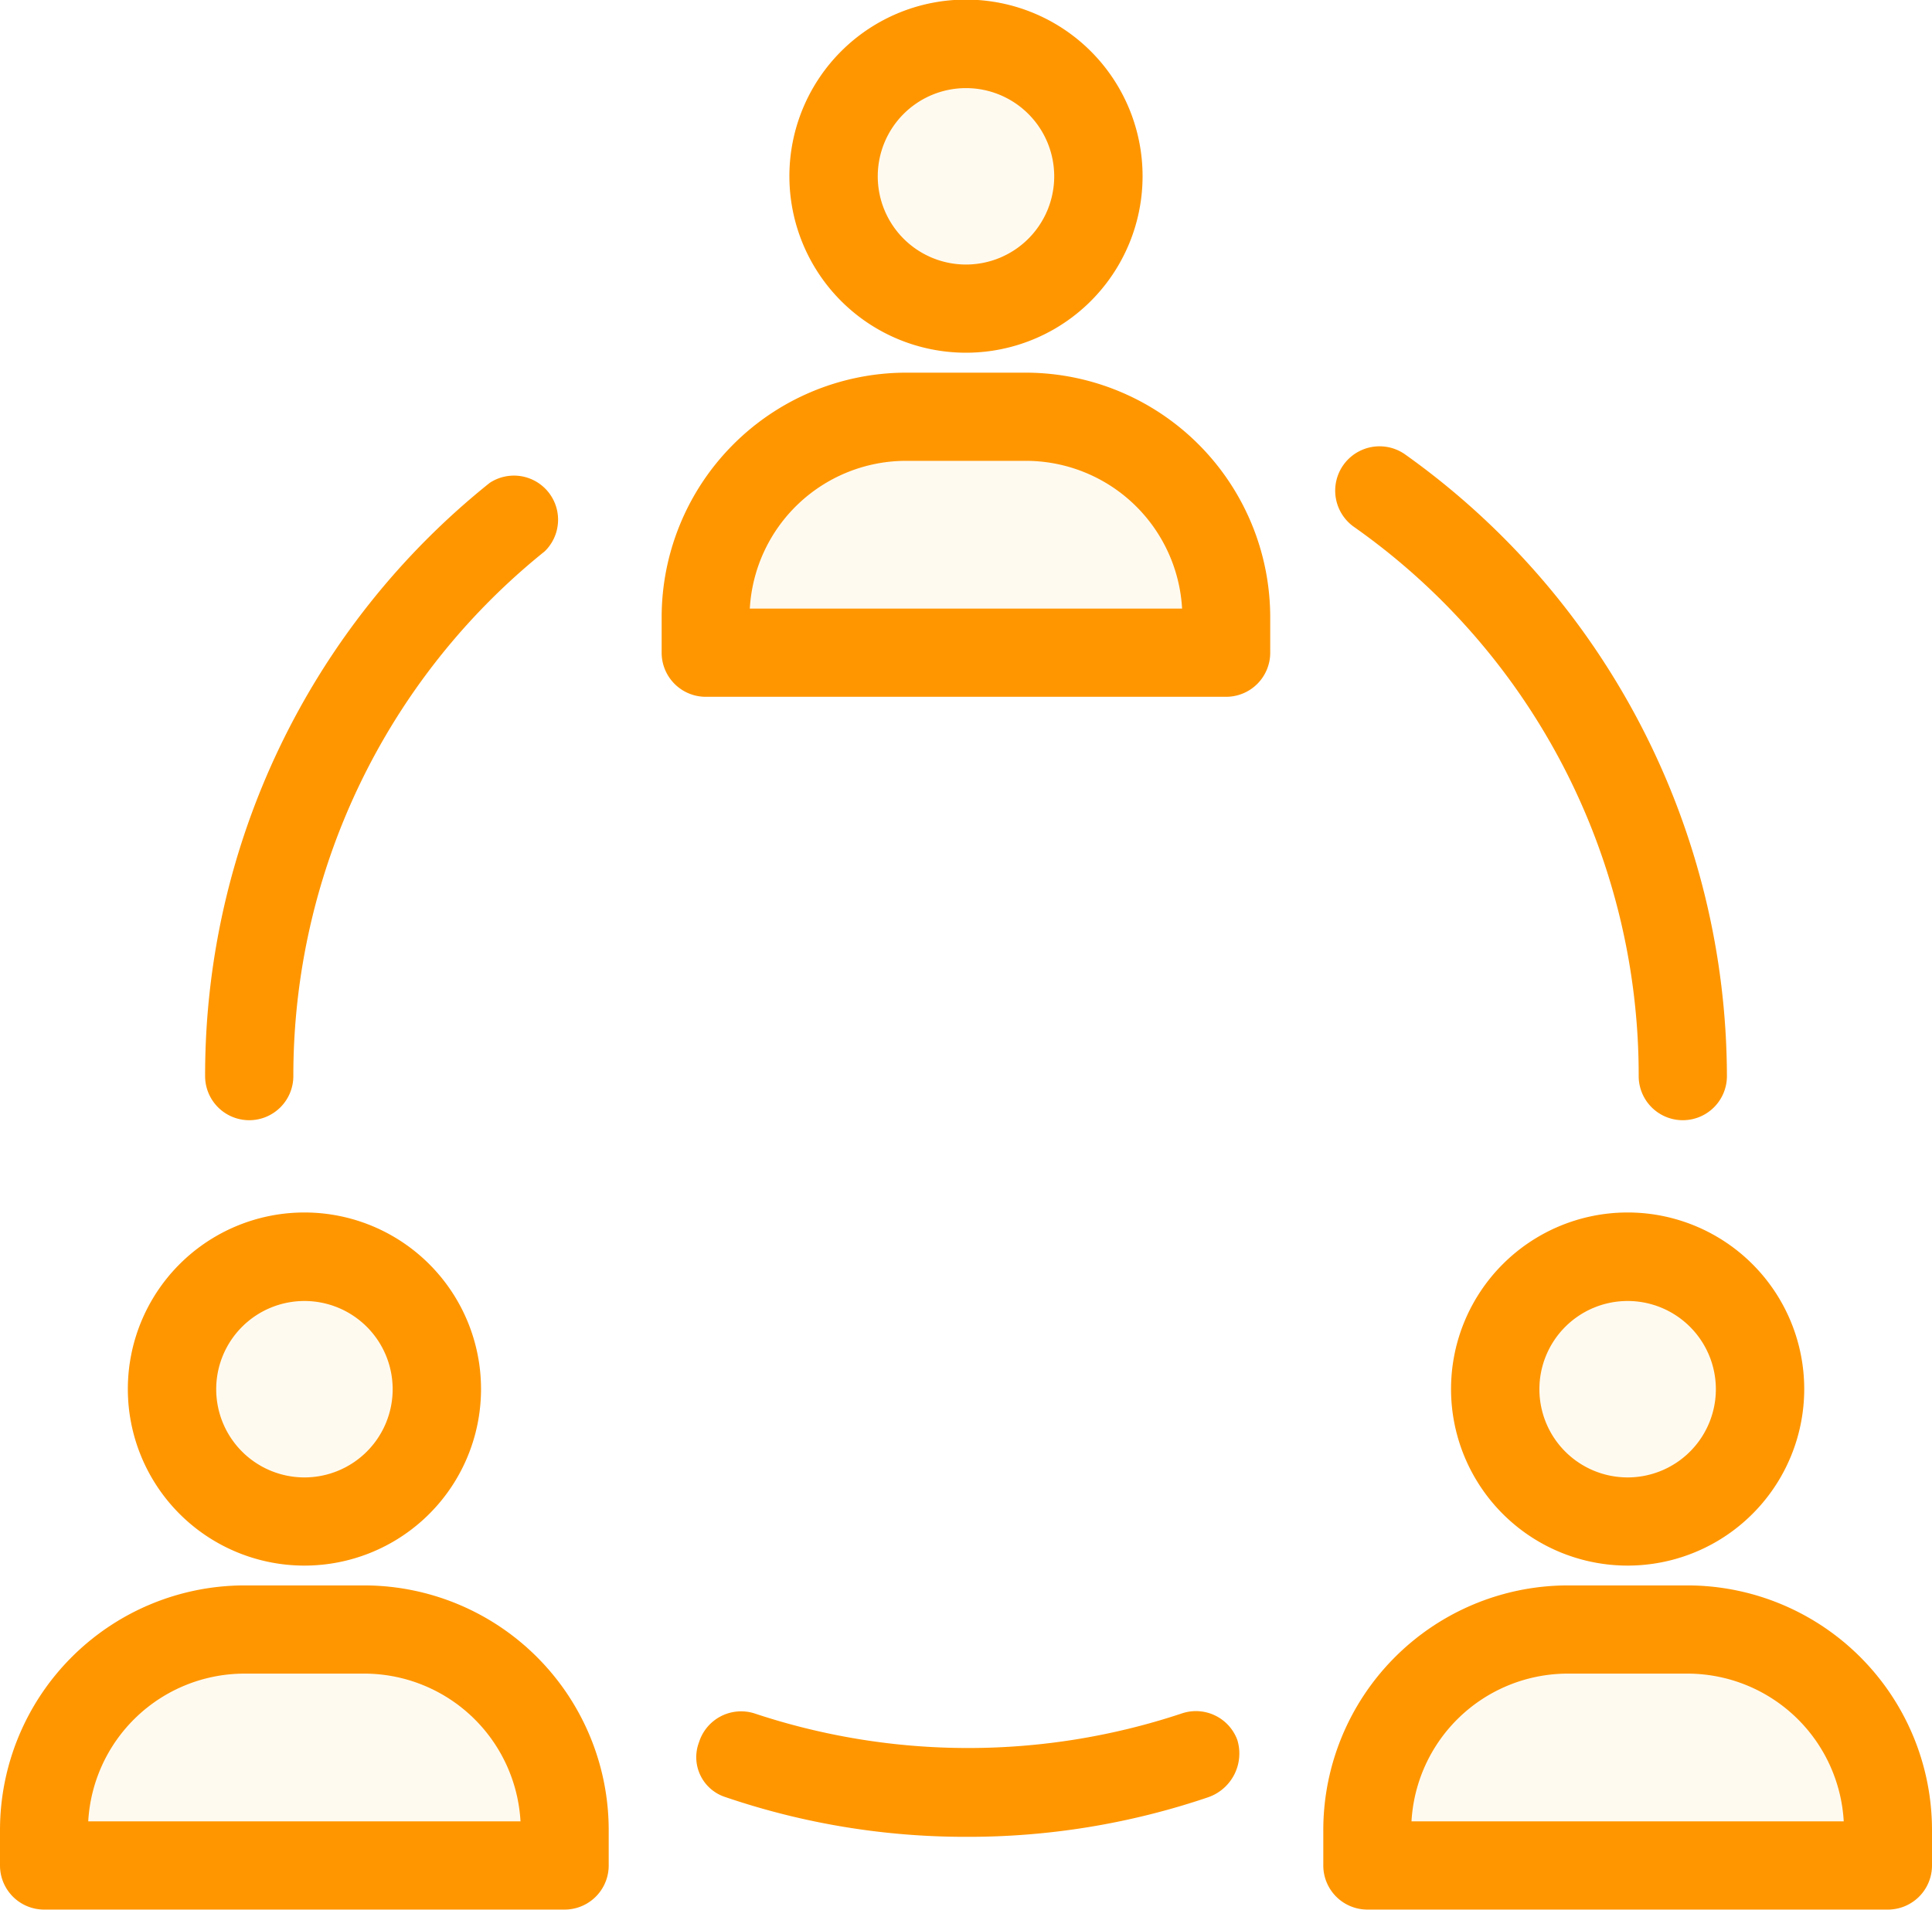
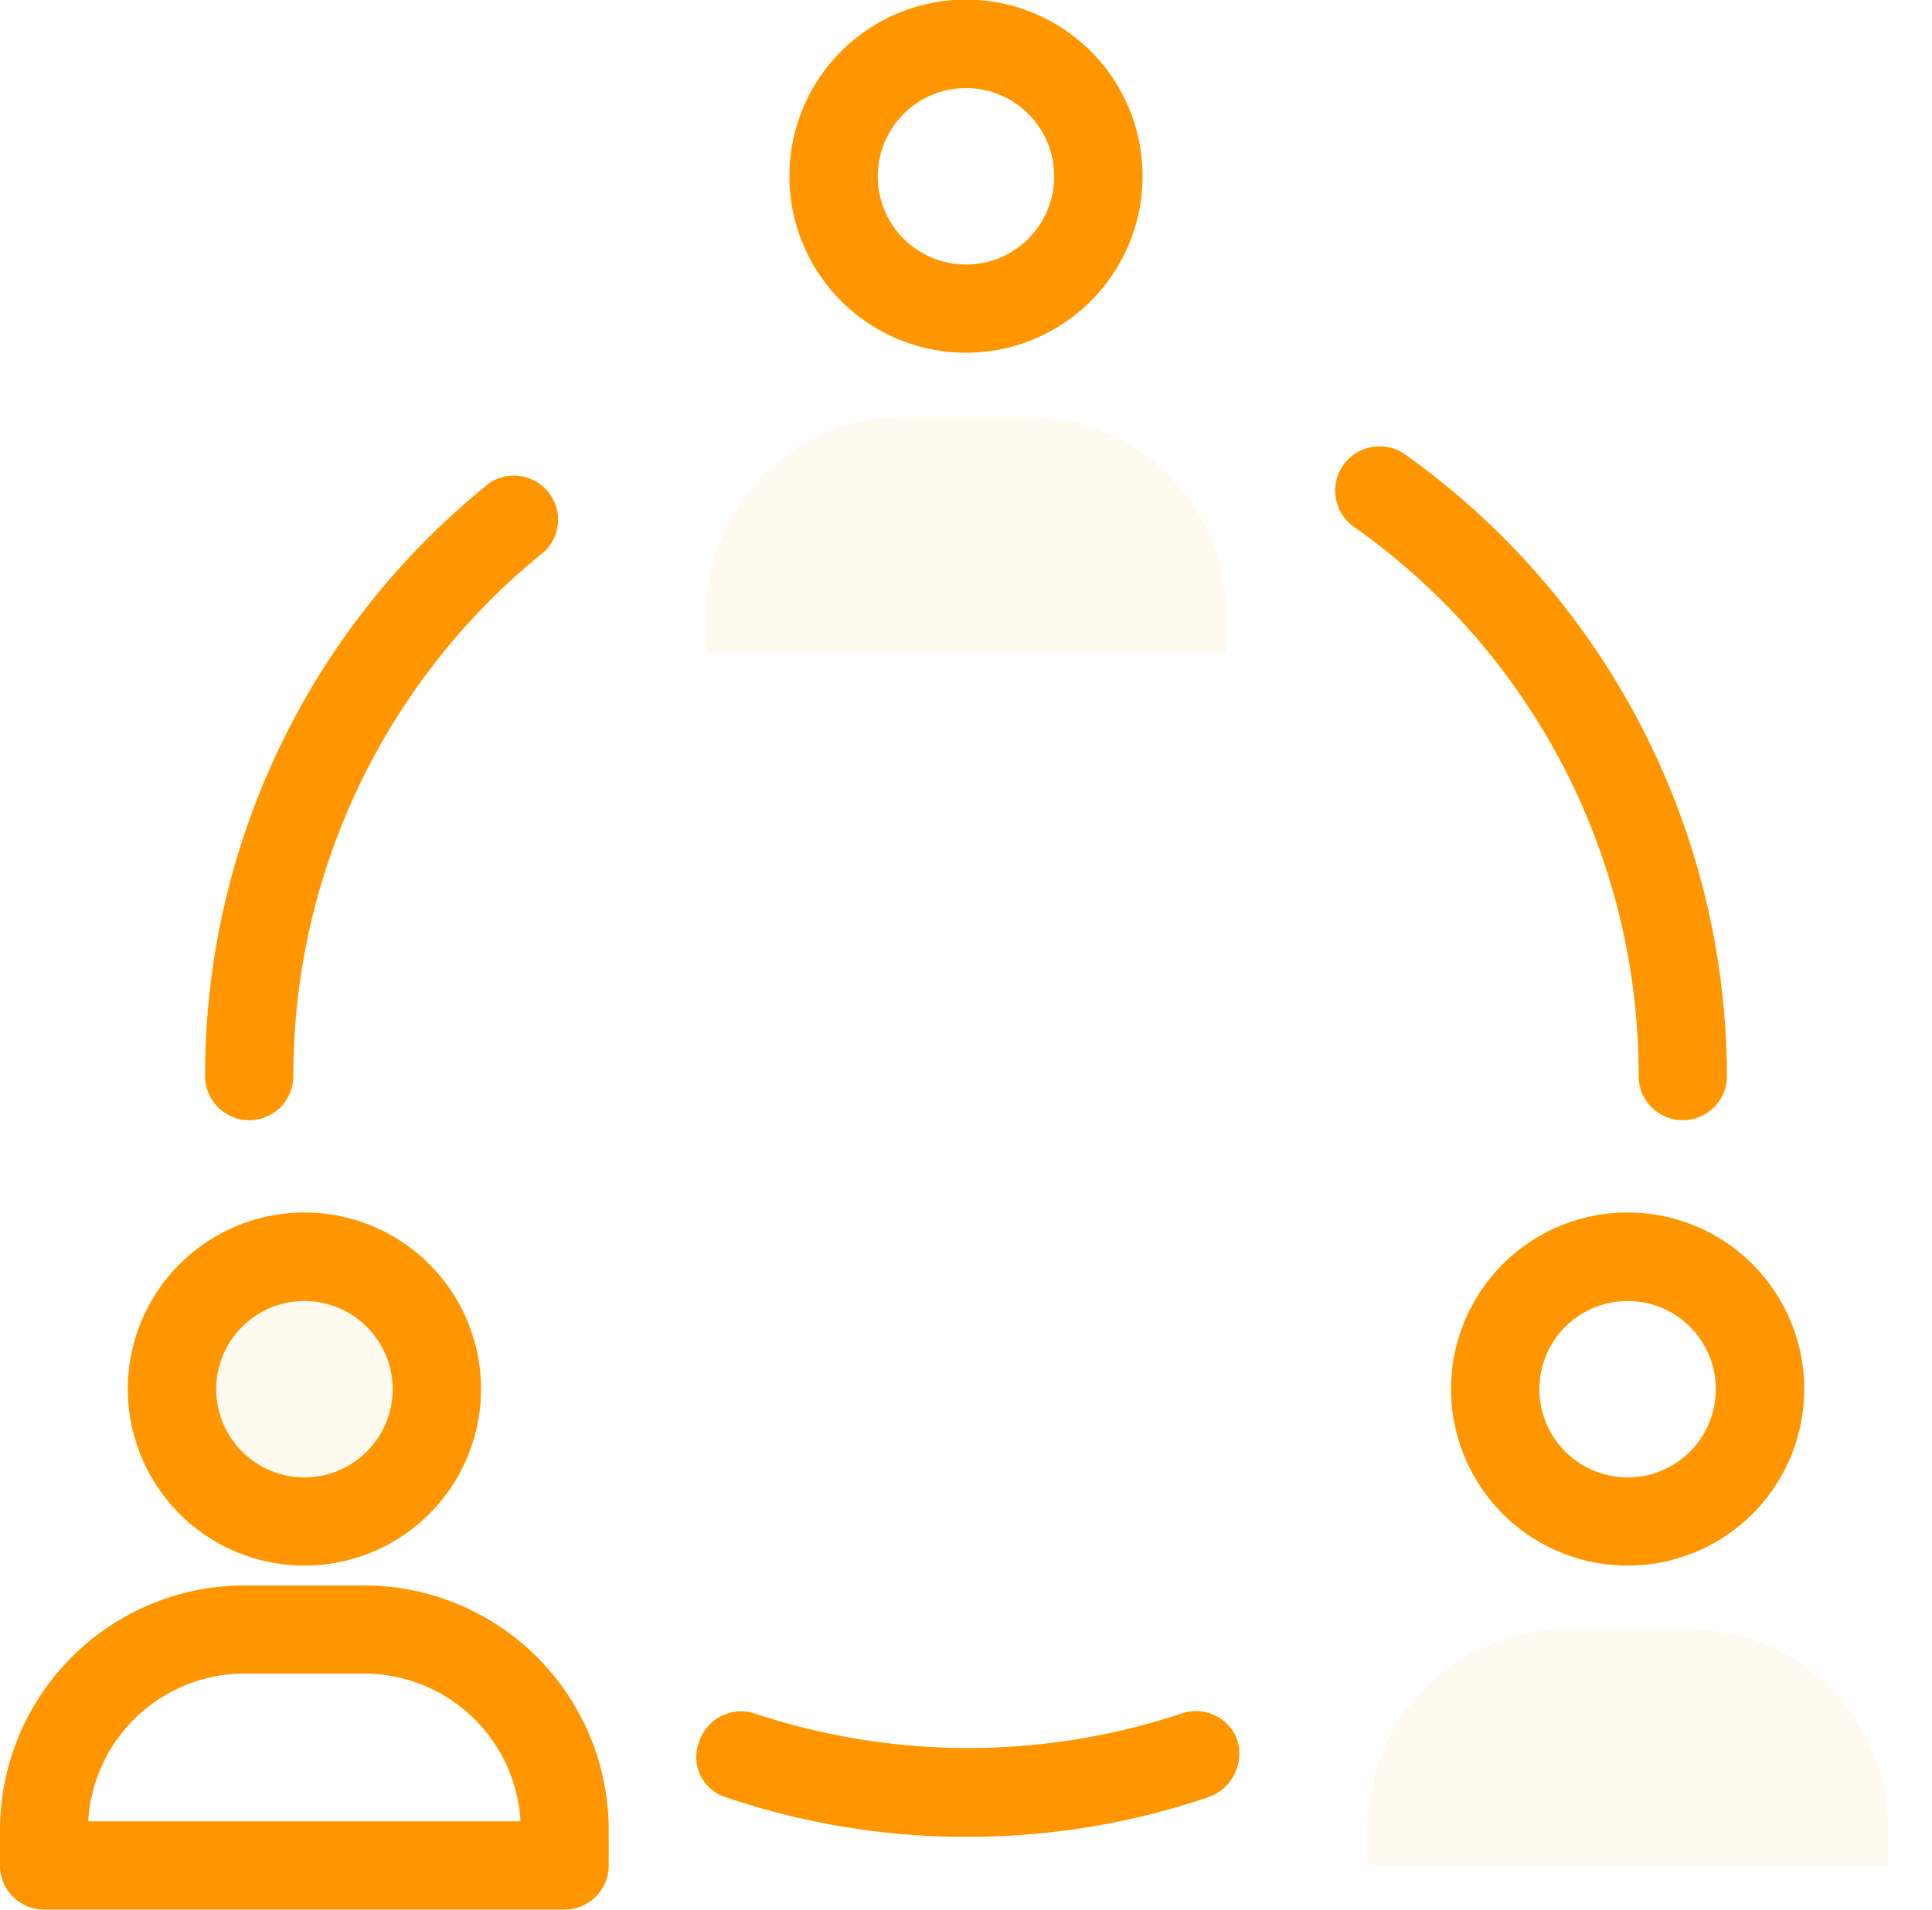
<svg xmlns="http://www.w3.org/2000/svg" width="57.985" height="57.324" viewBox="0 0 57.985 57.324">
  <g id="group" transform="translate(0 -2.612)">
    <g id="Group_5100" data-name="Group 5100" transform="translate(1.323 3.936)">
      <path id="Path_2343" data-name="Path 2343" d="M339.537,394.726v1.059H323.915v-1.059a5.957,5.957,0,0,1,5.891-6.023h3.773a5.957,5.957,0,0,1,5.958,5.957C339.538,394.681,339.537,394.7,339.537,394.726Z" transform="translate(-284.199 -341.109)" fill="#ffd166" opacity="0.1" />
-       <path id="Path_2344" data-name="Path 2344" d="M358.192,300.408a3.972,3.972,0,1,1-3.972,3.972h0A3.972,3.972,0,0,1,358.192,300.408Z" transform="translate(-310.664 -264.001)" fill="#ffd166" opacity="0.1" />
      <path id="Path_2345" data-name="Path 2345" d="M182.8,107.379v1.059H167.181v-1.059a5.957,5.957,0,0,1,5.891-6.023h3.773a5.957,5.957,0,0,1,5.958,5.957Q182.8,107.345,182.8,107.379Z" transform="translate(-147.323 -90.168)" fill="#ffd166" opacity="0.1" />
-       <path id="Path_2346" data-name="Path 2346" d="M201.458,13.061a3.972,3.972,0,1,1-3.972,3.972A3.972,3.972,0,0,1,201.458,13.061Z" transform="translate(-173.788 -13.061)" fill="#ffd166" opacity="0.1" />
-       <path id="Path_2347" data-name="Path 2347" d="M26.068,394.726v1.059H10.446v-1.059a5.957,5.957,0,0,1,5.891-6.023h3.773a5.957,5.957,0,0,1,5.958,5.957C26.068,394.681,26.068,394.7,26.068,394.726Z" transform="translate(-10.446 -341.109)" fill="#ffd166" opacity="0.1" />
      <path id="Path_2348" data-name="Path 2348" d="M44.723,300.408a3.972,3.972,0,1,1-3.972,3.972h0A3.972,3.972,0,0,1,44.723,300.408Z" transform="translate(-36.911 -264.001)" fill="#ffd166" opacity="0.1" />
    </g>
    <g id="Group_5101" data-name="Group 5101" transform="translate(0 2.612)">
      <path id="Path_2349" data-name="Path 2349" d="M192.332,13.2a5.3,5.3,0,1,1,5.3-5.3A5.3,5.3,0,0,1,192.332,13.2Zm0-7.943a2.648,2.648,0,1,0,2.648,2.648,2.648,2.648,0,0,0-2.648-2.648Z" transform="translate(-163.34 -2.612)" fill="#ff9600" />
-       <path id="Path_2350" data-name="Path 2350" d="M173.681,100.636H158.059a1.324,1.324,0,0,1-1.324-1.324V98.254a7.348,7.348,0,0,1,7.281-7.348h3.707A7.347,7.347,0,0,1,175,98.254v1.059A1.324,1.324,0,0,1,173.681,100.636Zm-14.3-2.648h12.974a4.7,4.7,0,0,0-4.633-4.435h-3.707a4.7,4.7,0,0,0-4.634,4.435Z" transform="translate(-136.877 -79.719)" fill="#ff9600" />
      <path id="Path_2351" data-name="Path 2351" d="M49.912,134.64a1.324,1.324,0,0,1-1.324-1.324,22.771,22.771,0,0,1,8.539-17.806,1.324,1.324,0,0,1,1.655,2.052,20.189,20.189,0,0,0-7.546,15.754A1.324,1.324,0,0,1,49.912,134.64Z" transform="translate(-42.432 -101.013)" fill="#ff9600" />
      <path id="Path_2352" data-name="Path 2352" d="M173.035,411.8a22.307,22.307,0,0,1-7.215-1.191,1.258,1.258,0,0,1-.822-1.578c.008-.026.017-.052.027-.077a1.324,1.324,0,0,1,1.655-.861,20.322,20.322,0,0,0,12.842,0,1.324,1.324,0,0,1,1.655.794,1.39,1.39,0,0,1-.861,1.721A22.372,22.372,0,0,1,173.035,411.8Z" transform="translate(-144.043 -356.661)" fill="#ff9600" />
      <path id="Path_2353" data-name="Path 2353" d="M326.717,128.578a1.324,1.324,0,0,1-1.324-1.324,20.123,20.123,0,0,0-8.539-16.482,1.331,1.331,0,1,1,1.523-2.184,22.969,22.969,0,0,1,9.664,18.667A1.324,1.324,0,0,1,326.717,128.578Z" transform="translate(-276.211 -94.951)" fill="#ff9600" />
      <path id="Path_2354" data-name="Path 2354" d="M35.6,300.55a5.3,5.3,0,1,1,5.3-5.3A5.3,5.3,0,0,1,35.6,300.55Zm0-7.943a2.648,2.648,0,1,0,2.648,2.648A2.648,2.648,0,0,0,35.6,292.607Z" transform="translate(-26.463 -253.553)" fill="#ff9600" />
      <path id="Path_2355" data-name="Path 2355" d="M16.946,387.983H1.324A1.324,1.324,0,0,1,0,386.66V385.6a7.348,7.348,0,0,1,7.281-7.348h3.707a7.347,7.347,0,0,1,7.281,7.348v1.059a1.324,1.324,0,0,1-1.324,1.324Zm-14.3-2.648H15.622a4.7,4.7,0,0,0-4.634-4.435H7.281A4.7,4.7,0,0,0,2.648,385.336Z" transform="translate(0 -330.66)" fill="#ff9600" />
      <path id="Path_2356" data-name="Path 2356" d="M349.066,300.55a5.3,5.3,0,1,1,5.3-5.3A5.3,5.3,0,0,1,349.066,300.55Zm0-7.943a2.648,2.648,0,1,0,2.648,2.648A2.648,2.648,0,0,0,349.066,292.607Z" transform="translate(-300.216 -253.553)" fill="#ff9600" />
-       <path id="Path_2357" data-name="Path 2357" d="M330.415,387.983H314.793a1.324,1.324,0,0,1-1.324-1.324V385.6a7.348,7.348,0,0,1,7.281-7.348h3.707a7.347,7.347,0,0,1,7.281,7.348v1.059a1.324,1.324,0,0,1-1.324,1.324Zm-14.3-2.648h12.974a4.7,4.7,0,0,0-4.634-4.435H320.75a4.7,4.7,0,0,0-4.634,4.435Z" transform="translate(-273.753 -330.66)" fill="#ff9600" />
    </g>
  </g>
</svg>